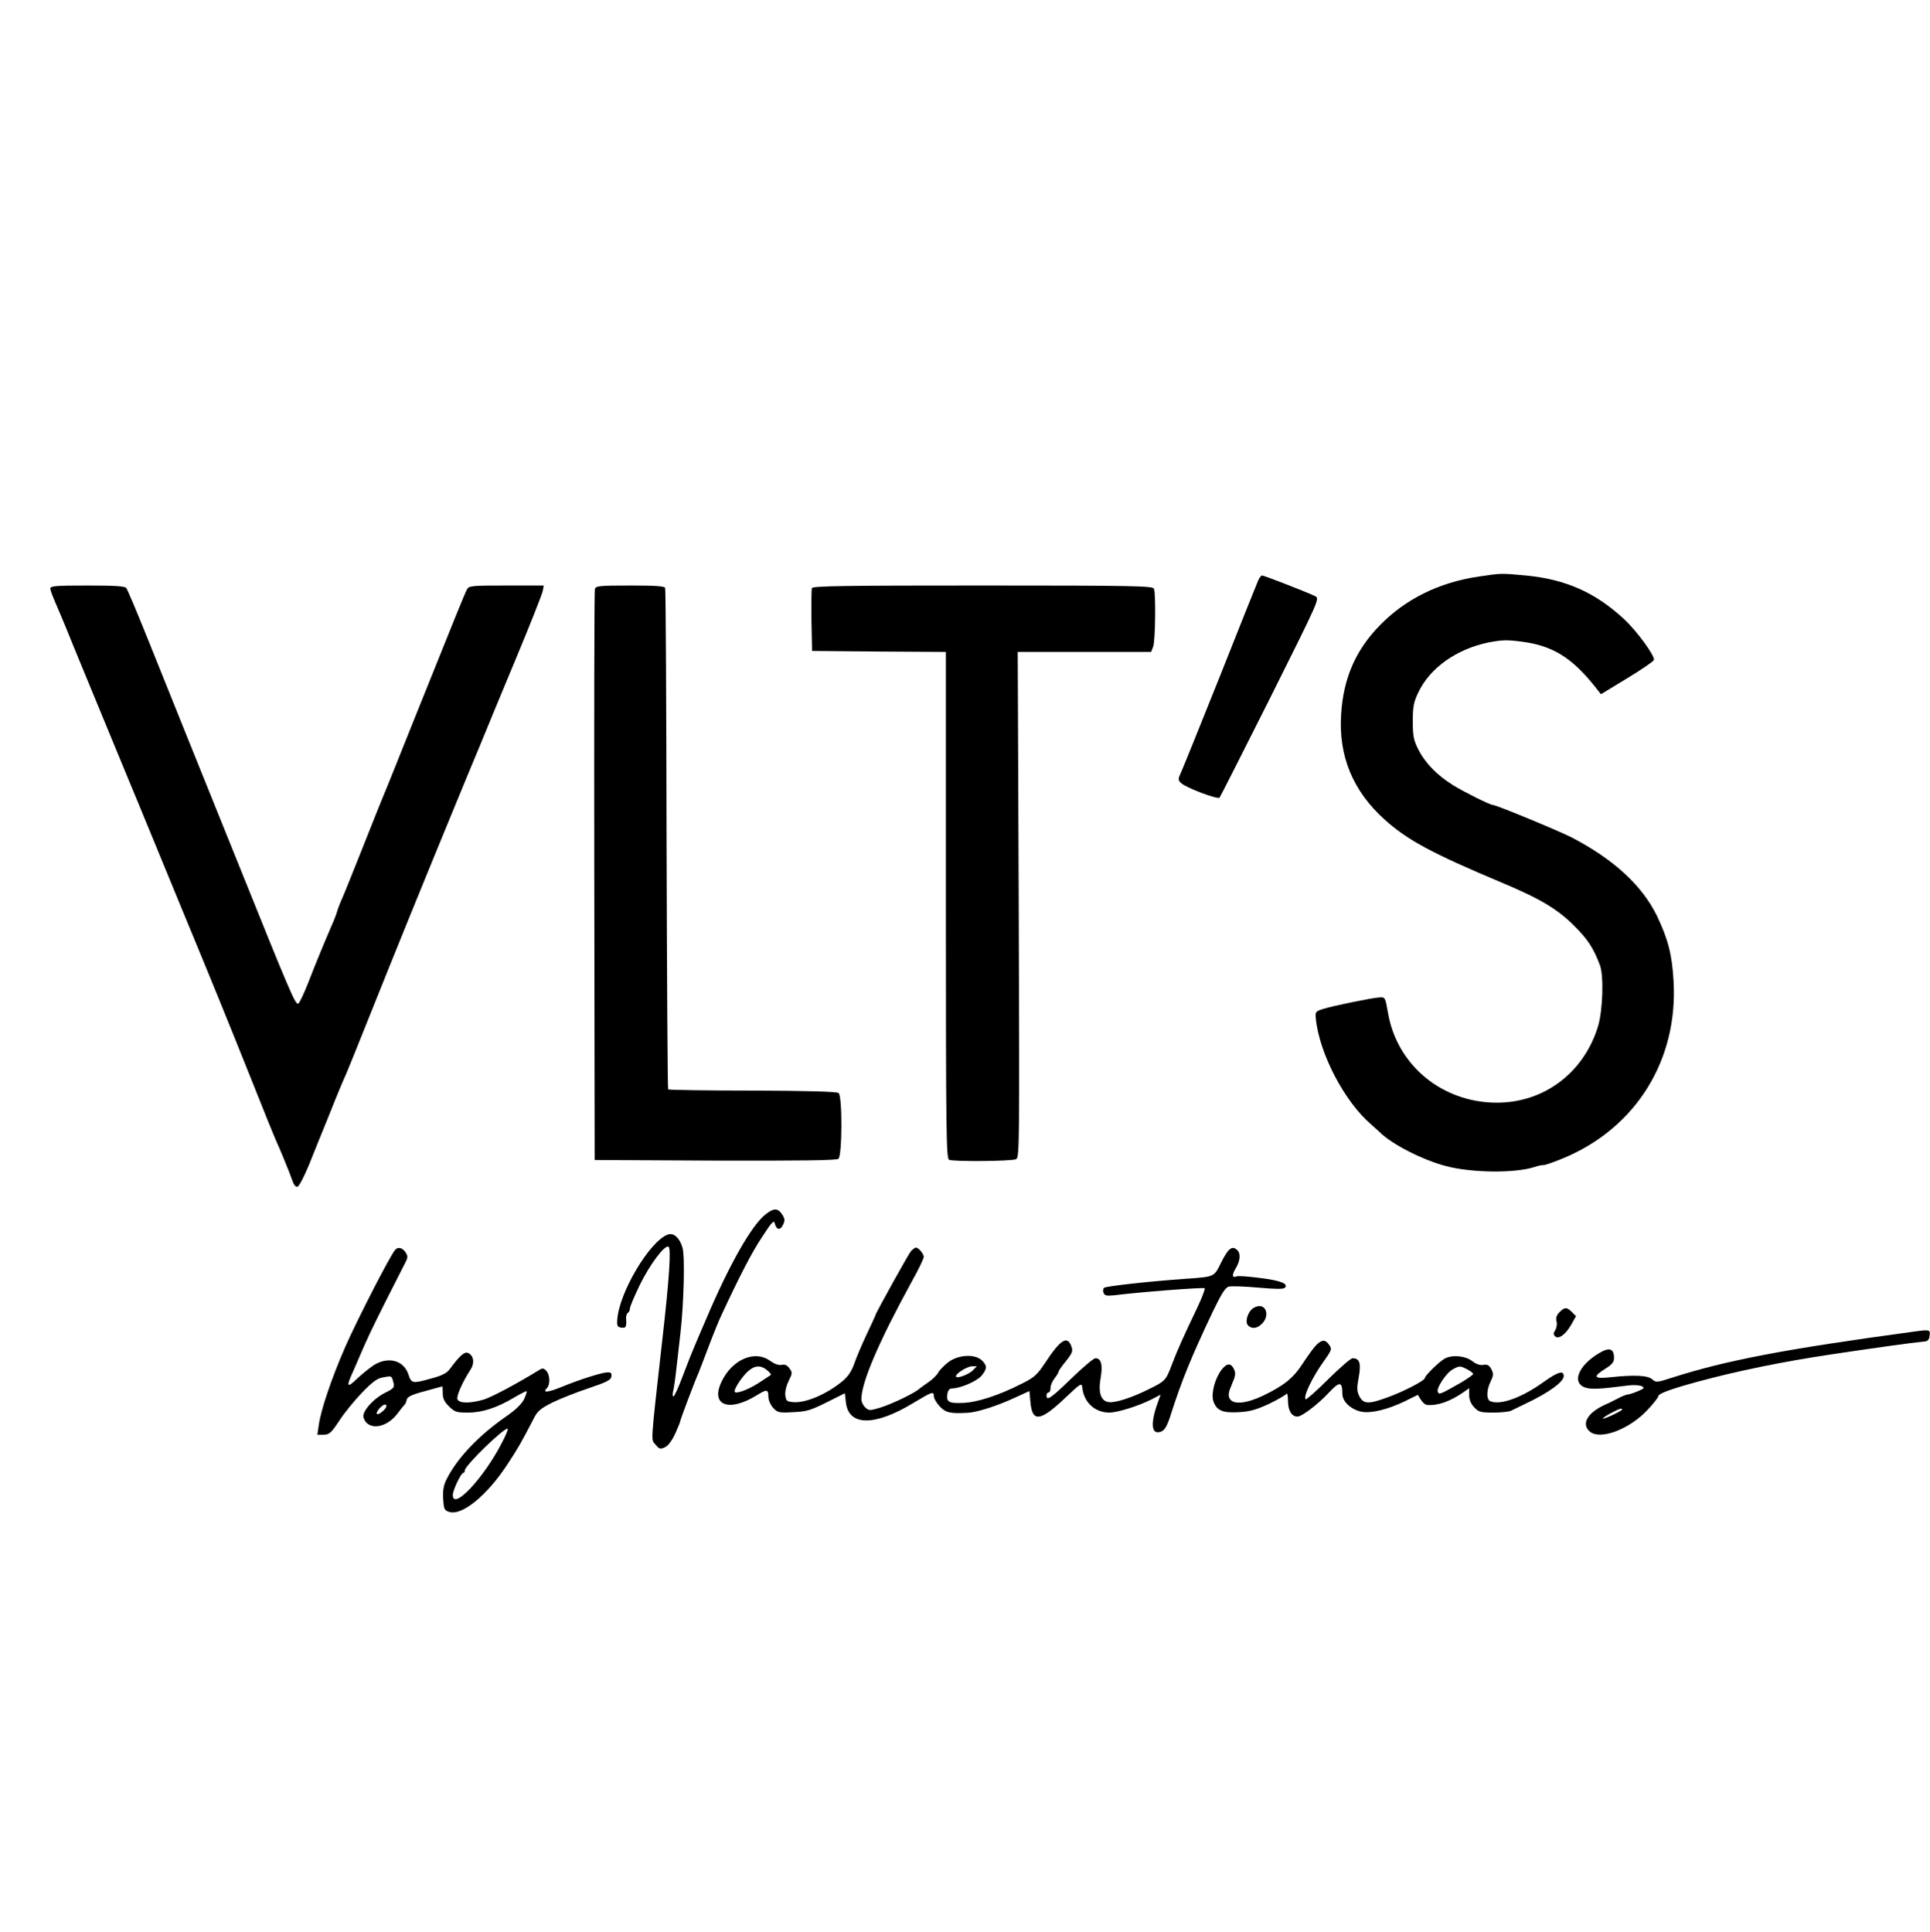
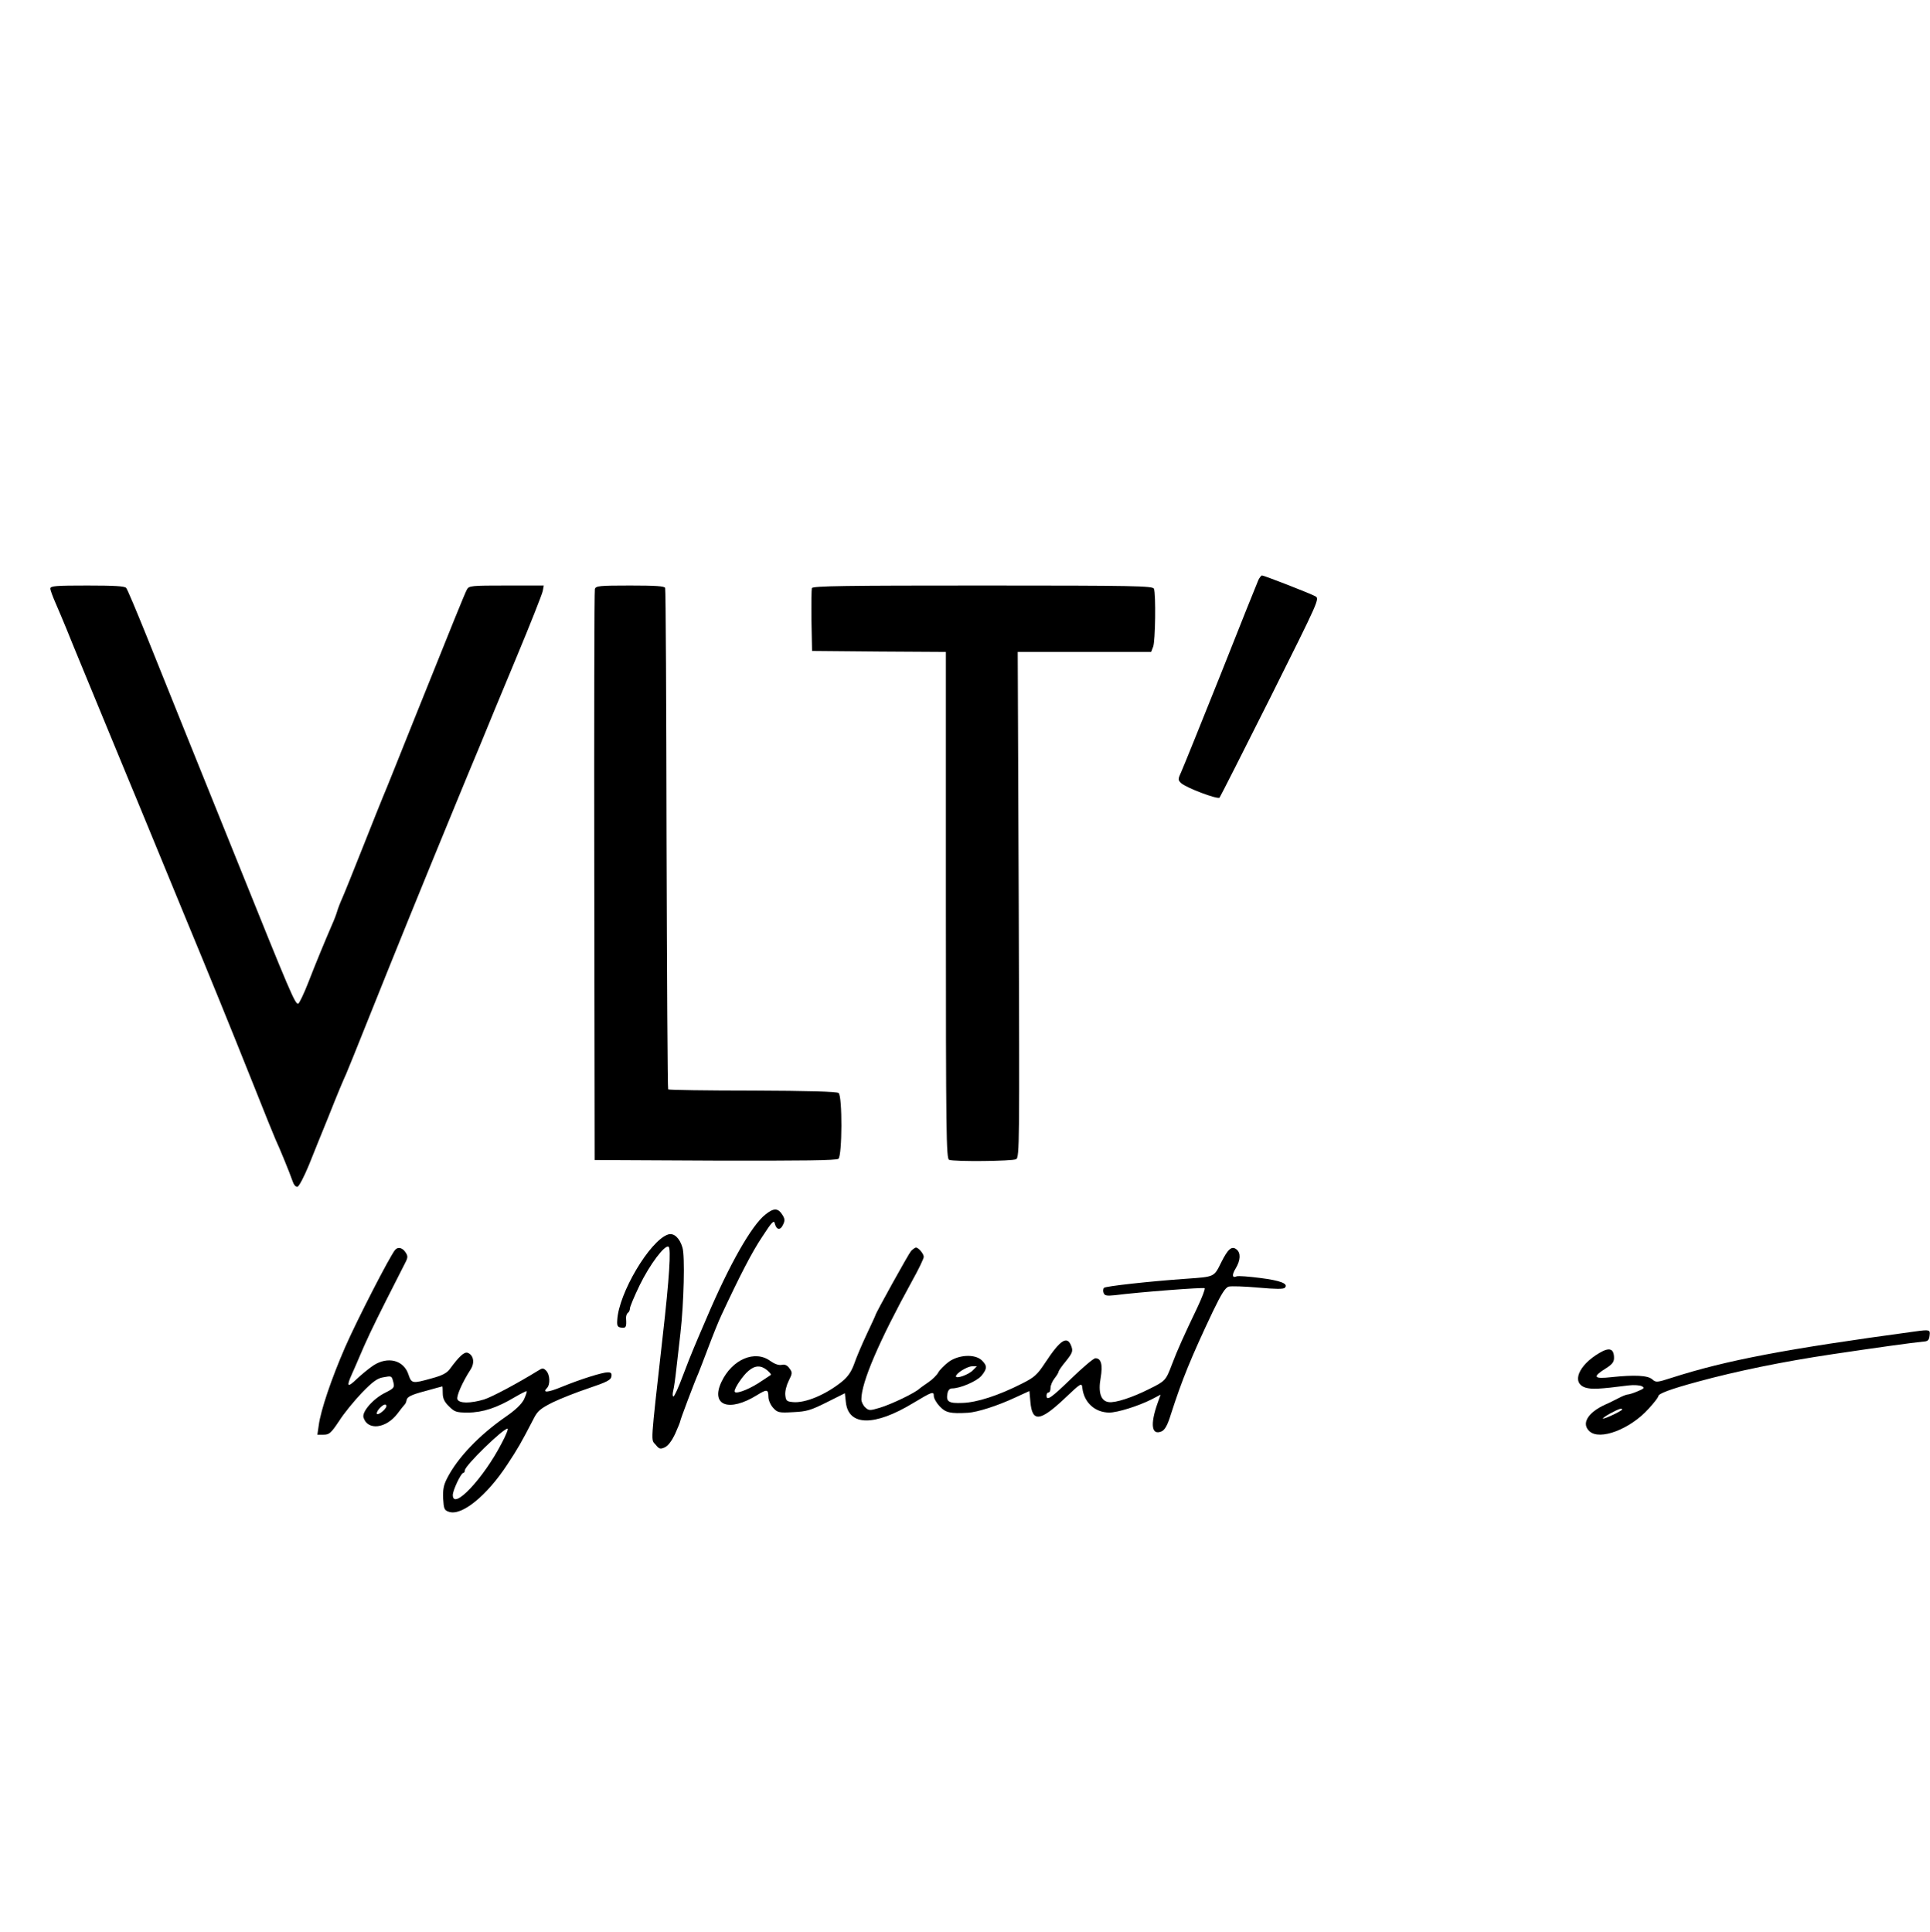
<svg xmlns="http://www.w3.org/2000/svg" version="1.0" width="959pt" height="960pt" viewBox="0 0 959 960" preserveAspectRatio="xMidYMid meet">
  <g transform="translate(0,960) scale(0.1,-0.1)" fill="#000000" stroke="none">
-     <path d="M7350 6735 c-199 -29 -367 -112 -495 -244 -119 -122 -180 -262 -191 -440 -14 -207 58 -382 216 -524 113 -102 236 -168 586 -315 190 -80 275 -131 359 -216 65 -65 94 -110 125 -193 20 -53 14 -228 -10 -305 -71 -230 -268 -378 -502 -378 -271 0 -496 185 -541 445 -14 79 -14 80 -43 78 -37 -2 -227 -41 -279 -57 -38 -12 -40 -15 -37 -47 17 -174 143 -415 276 -528 15 -14 34 -30 41 -37 59 -60 216 -140 333 -170 127 -33 341 -35 436 -4 16 6 37 10 47 10 10 0 59 18 109 39 352 152 557 484 536 871 -7 134 -27 212 -83 329 -74 151 -215 281 -425 390 -65 33 -374 161 -391 161 -14 0 -144 65 -197 98 -79 49 -137 109 -171 174 -25 50 -29 68 -29 143 0 73 4 95 27 143 57 122 190 216 348 249 68 13 93 14 168 4 152 -20 247 -79 362 -223 l30 -38 130 79 c71 43 131 84 133 91 7 19 -85 145 -149 204 -143 132 -289 197 -488 216 -122 11 -118 12 -231 -5z" />
    <path d="M6253 6718 c-6 -13 -90 -223 -187 -468 -98 -245 -186 -463 -196 -485 -17 -37 -17 -41 -2 -56 25 -24 182 -83 192 -73 4 5 118 230 253 499 243 487 245 490 222 502 -28 15 -254 103 -264 103 -4 0 -12 -10 -18 -22z" />
    <path d="M250 6675 c0 -8 12 -40 26 -72 14 -32 38 -89 54 -128 15 -38 55 -135 88 -215 33 -80 92 -224 132 -320 40 -96 83 -200 95 -230 13 -30 54 -131 93 -225 38 -93 118 -287 177 -430 135 -326 219 -532 346 -850 54 -137 104 -259 109 -270 16 -33 71 -167 83 -203 6 -19 16 -32 25 -30 8 2 33 50 57 108 23 58 66 164 95 235 50 126 72 178 91 220 5 11 56 137 113 280 139 347 246 611 437 1075 33 80 84 204 114 275 29 72 110 267 180 435 70 168 129 317 132 333 l5 27 -186 0 c-174 0 -186 -1 -196 -20 -12 -23 -67 -159 -262 -645 -77 -192 -145 -363 -153 -380 -7 -16 -52 -129 -100 -250 -48 -121 -95 -238 -105 -260 -10 -22 -21 -51 -25 -65 -4 -14 -15 -43 -25 -65 -32 -74 -80 -189 -119 -290 -21 -54 -44 -101 -49 -103 -15 -5 -39 52 -305 713 -80 198 -193 479 -252 625 -59 146 -147 366 -197 490 -50 124 -95 231 -101 238 -7 9 -58 12 -193 12 -155 0 -184 -2 -184 -15z" />
    <path d="M2956 6673 c-3 -10 -4 -652 -3 -1428 l2 -1410 599 -3 c434 -1 603 1 612 9 19 16 20 311 1 327 -8 7 -156 11 -427 12 -228 0 -417 3 -420 6 -3 3 -6 562 -8 1242 -1 680 -4 1243 -7 1250 -3 9 -47 12 -174 12 -153 0 -170 -2 -175 -17z" />
    <path d="M4034 6677 c-2 -7 -3 -80 -2 -162 l3 -150 333 -3 332 -2 0 -1259 c0 -1139 2 -1259 16 -1265 25 -10 314 -7 333 3 17 9 17 75 13 1265 l-5 1256 332 0 331 0 10 26 c11 27 14 262 4 288 -6 14 -90 16 -850 16 -682 0 -846 -2 -850 -13z" />
    <path d="M3803 3564 c-68 -53 -179 -248 -292 -514 -30 -69 -59 -138 -66 -155 -7 -16 -31 -76 -52 -132 -21 -57 -42 -103 -47 -103 -4 0 -5 12 -1 28 4 15 11 65 16 112 6 47 14 126 20 175 17 149 23 384 10 425 -14 48 -43 74 -71 65 -90 -29 -247 -293 -253 -427 -2 -27 2 -34 21 -36 22 -3 26 3 23 45 -1 11 3 24 8 28 6 3 11 13 11 22 0 9 22 61 49 117 50 102 124 201 143 190 13 -8 4 -155 -29 -444 -63 -562 -59 -510 -35 -540 17 -21 23 -23 45 -13 17 8 35 32 52 68 14 31 25 59 25 62 0 7 72 198 90 238 5 11 27 70 50 130 23 61 52 133 65 160 90 193 151 312 202 388 49 76 59 85 63 66 8 -32 28 -35 41 -5 10 20 9 30 -5 51 -21 32 -42 32 -83 -1z" />
    <path d="M1963 3388 c-27 -33 -187 -344 -248 -483 -68 -156 -121 -313 -131 -387 l-7 -48 31 0 c28 0 37 8 77 68 24 38 75 100 112 139 53 55 77 73 106 78 44 8 43 9 52 -26 6 -24 2 -29 -40 -50 -61 -30 -117 -95 -109 -123 20 -67 113 -56 170 20 16 22 32 41 35 44 4 3 8 14 10 24 3 14 24 25 89 42 47 13 86 24 88 24 1 0 2 -15 2 -34 0 -25 8 -43 31 -65 28 -28 36 -31 94 -31 73 0 145 24 232 76 31 18 58 32 60 30 2 -2 -4 -20 -13 -40 -12 -24 -42 -53 -90 -86 -133 -92 -241 -205 -293 -308 -17 -33 -21 -57 -19 -100 3 -50 6 -58 28 -65 63 -23 189 79 291 235 51 77 69 108 131 228 19 38 34 50 93 80 39 19 120 51 180 71 89 30 111 41 113 58 3 16 -2 21 -18 21 -27 0 -135 -34 -228 -72 -70 -29 -99 -31 -74 -6 17 17 15 67 -4 86 -14 14 -19 14 -39 1 -104 -64 -229 -131 -270 -144 -67 -20 -124 -20 -132 1 -6 15 24 84 66 149 21 33 14 71 -15 82 -17 6 -42 -17 -89 -81 -15 -20 -38 -32 -90 -46 -96 -27 -100 -26 -115 18 -23 73 -103 93 -175 46 -22 -15 -59 -45 -82 -67 -47 -45 -53 -39 -24 25 11 24 26 59 34 78 37 87 64 145 137 290 43 85 85 168 94 185 13 25 13 33 2 50 -16 25 -39 30 -53 13z m-43 -776 c0 -14 -39 -46 -47 -39 -3 4 2 16 12 27 19 21 35 26 35 12z m573 -184 c-90 -175 -243 -337 -243 -258 0 24 41 110 52 110 4 0 8 6 8 13 0 23 189 207 212 207 5 0 -8 -33 -29 -72z" />
    <path d="M4527 3383 c-13 -15 -177 -311 -177 -319 0 -2 -20 -45 -44 -96 -24 -51 -52 -117 -62 -147 -14 -38 -31 -63 -59 -86 -81 -66 -184 -109 -245 -103 -31 3 -35 6 -38 35 -2 18 6 49 17 71 18 36 19 41 4 61 -11 16 -23 22 -39 18 -15 -3 -36 5 -56 19 -76 57 -190 9 -243 -103 -56 -118 37 -153 177 -66 49 30 55 29 56 -8 0 -18 11 -42 24 -56 21 -23 29 -25 99 -21 67 3 87 9 167 49 l90 45 5 -45 c13 -119 143 -120 334 -4 95 57 103 60 103 35 0 -11 13 -34 29 -51 30 -32 53 -37 141 -32 47 3 145 34 233 75 l72 33 5 -55 c9 -101 48 -97 170 18 82 78 85 79 88 53 8 -73 63 -123 134 -123 41 0 143 32 209 65 l46 24 -15 -42 c-38 -107 -30 -163 21 -140 16 8 29 32 45 84 55 171 100 282 209 512 43 89 62 119 79 123 13 3 78 1 145 -5 89 -8 126 -8 133 -1 20 20 -20 36 -124 49 -55 7 -106 11 -115 8 -23 -10 -25 7 -4 41 23 39 25 75 4 92 -24 20 -43 4 -77 -64 -36 -73 -32 -71 -173 -81 -186 -13 -400 -37 -409 -45 -5 -5 -6 -16 -2 -26 5 -13 15 -15 54 -11 125 16 442 40 448 35 3 -4 -13 -46 -36 -95 -66 -138 -100 -213 -126 -282 -31 -82 -33 -84 -114 -124 -83 -42 -169 -70 -201 -65 -39 5 -53 48 -40 120 11 65 3 98 -26 98 -9 0 -62 -45 -119 -100 -102 -99 -124 -114 -124 -85 0 8 5 15 10 15 6 0 10 10 10 23 0 12 9 33 20 47 11 14 20 29 20 33 0 5 17 29 37 53 31 39 35 49 27 72 -20 57 -54 36 -131 -81 -39 -59 -53 -72 -115 -103 -118 -60 -225 -94 -295 -96 -70 -3 -83 6 -75 48 3 15 11 24 22 24 41 0 122 35 146 62 30 36 30 51 2 78 -34 32 -114 28 -164 -8 -21 -16 -45 -40 -52 -53 -7 -13 -29 -35 -50 -49 -20 -14 -39 -27 -42 -30 -20 -21 -141 -79 -198 -96 -50 -15 -55 -15 -73 2 -10 9 -19 27 -19 40 0 84 87 287 251 586 33 59 59 113 59 122 0 15 -26 46 -39 46 -4 0 -15 -8 -24 -17z m-716 -592 c13 -11 22 -21 19 -24 -3 -2 -31 -21 -62 -41 -57 -36 -118 -57 -118 -40 0 17 42 79 69 101 32 28 62 29 92 4z m1023 -1 c-21 -22 -84 -44 -84 -30 0 15 55 49 80 50 l24 0 -20 -20z" />
-     <path d="M6229 3100 c-27 -15 -44 -67 -29 -85 15 -18 39 -19 61 -2 58 44 29 123 -32 87z" />
-     <path d="M7749 3079 c-14 -14 -19 -28 -15 -45 4 -13 1 -33 -6 -44 -10 -15 -10 -22 -1 -31 17 -17 53 9 81 59 l23 41 -21 21 c-25 25 -35 25 -61 -1z" />
    <path d="M9515 2983 c-642 -87 -937 -143 -1208 -230 -74 -24 -79 -24 -97 -8 -22 20 -88 23 -203 11 -89 -10 -96 1 -27 44 30 19 40 31 40 51 0 47 -23 55 -73 25 -104 -61 -140 -149 -69 -172 30 -9 68 -8 215 11 26 3 55 1 65 -4 15 -8 12 -12 -20 -25 -21 -9 -43 -16 -49 -16 -6 0 -28 -8 -48 -19 -20 -10 -49 -25 -66 -32 -87 -40 -118 -95 -77 -132 51 -47 201 10 292 110 28 30 50 59 50 64 0 13 58 35 198 73 191 52 419 99 667 136 215 32 392 57 455 63 19 1 26 8 28 30 4 29 0 30 -73 20z m-1455 -388 c0 -6 -81 -45 -94 -45 -6 0 9 11 34 25 45 24 60 29 60 20z" />
-     <path d="M6538 2913 c-14 -15 -43 -56 -66 -91 -45 -70 -92 -108 -196 -158 -84 -40 -149 -46 -166 -14 -8 15 -6 31 11 70 18 41 20 55 11 75 -15 32 -35 32 -61 -1 -34 -44 -54 -119 -42 -157 16 -47 46 -60 128 -55 53 3 86 12 148 41 44 21 83 44 87 50 4 7 8 -9 8 -35 0 -48 18 -78 47 -78 22 0 102 61 157 120 52 56 66 55 66 -7 0 -39 44 -79 96 -89 47 -9 132 12 214 52 l65 32 15 -24 c8 -13 21 -25 30 -26 53 -5 116 17 183 64 l27 19 0 -34 c0 -22 8 -43 25 -61 22 -23 31 -26 95 -26 38 0 78 4 88 9 9 4 42 20 72 35 115 54 190 109 190 137 0 30 -28 22 -97 -27 -111 -80 -216 -118 -267 -98 -21 8 -21 54 1 99 14 30 15 38 3 61 -11 20 -20 24 -39 21 -16 -3 -36 3 -56 19 -36 27 -100 32 -137 12 -29 -17 -98 -85 -98 -96 0 -13 -106 -68 -187 -97 -92 -34 -118 -33 -138 5 -13 26 -14 40 -4 94 13 70 5 96 -30 96 -9 0 -63 -47 -121 -104 -57 -57 -108 -102 -112 -100 -15 10 33 110 89 188 39 54 42 62 29 80 -20 31 -38 30 -68 -1z m752 -118 c17 -9 30 -19 30 -23 0 -4 -28 -24 -62 -44 -104 -59 -108 -61 -114 -44 -7 19 43 94 75 111 33 18 36 18 71 0z" />
  </g>
</svg>